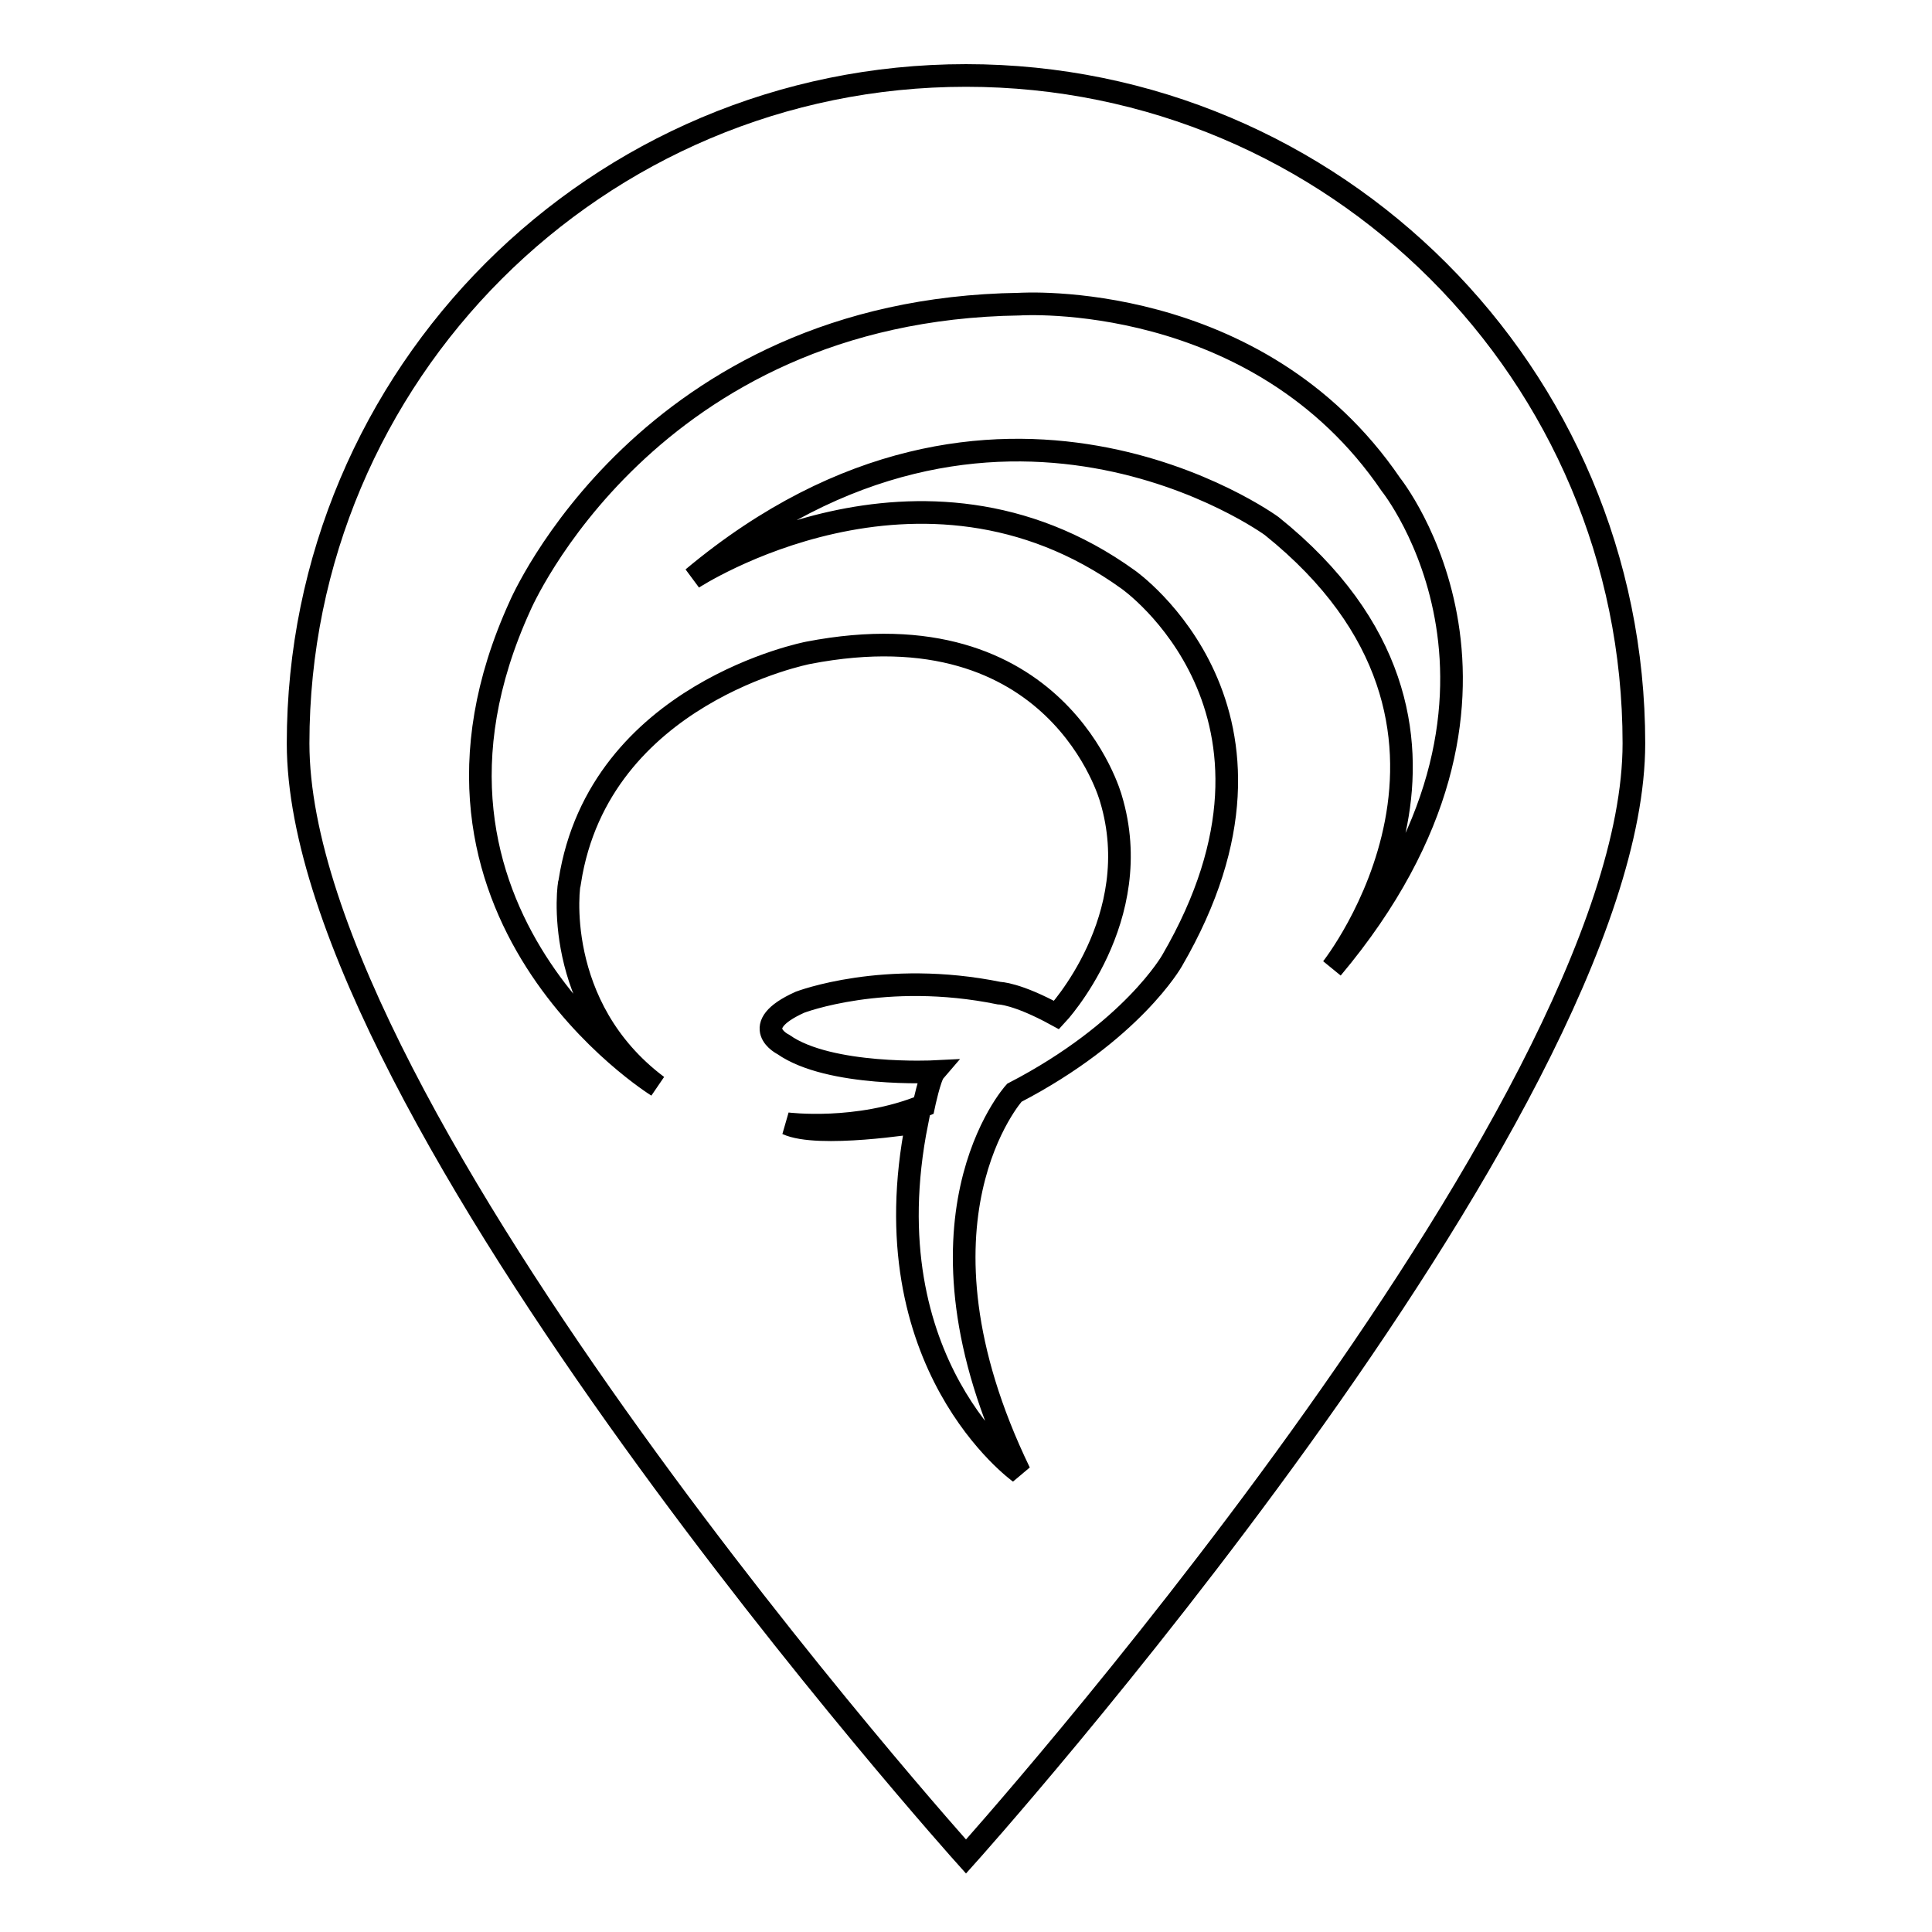
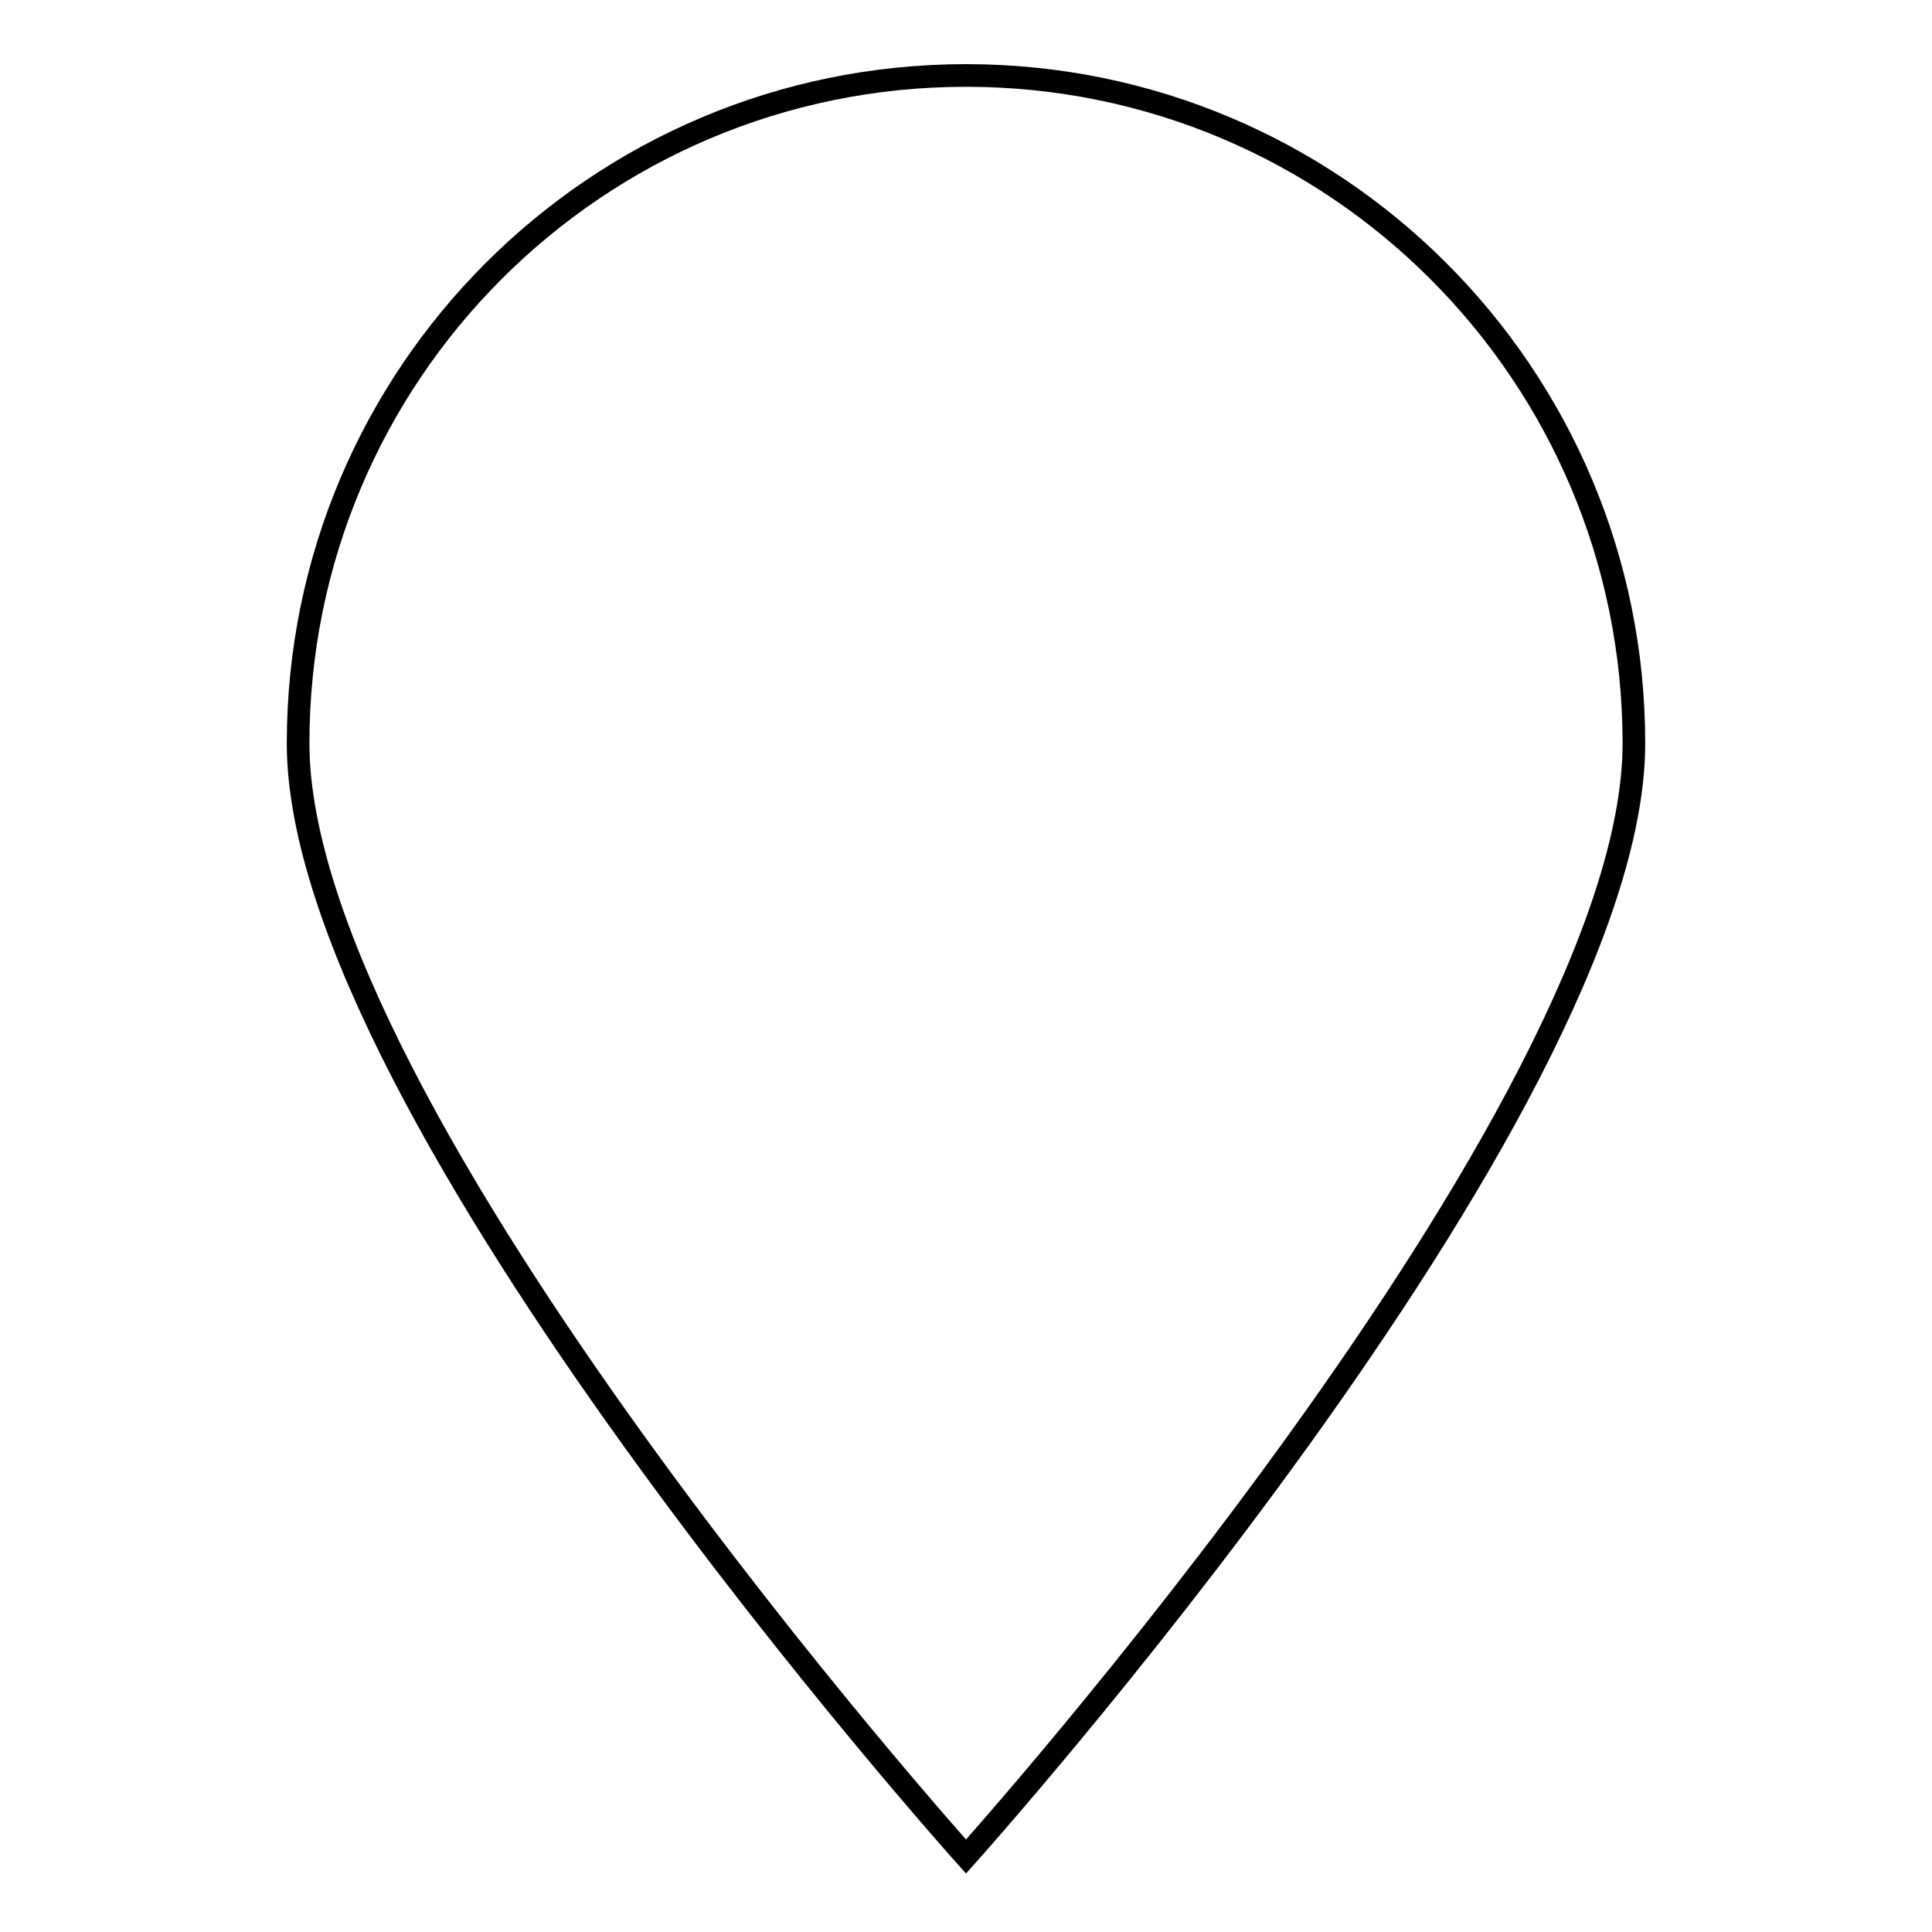
<svg xmlns="http://www.w3.org/2000/svg" version="1.1" x="0px" y="0px" viewBox="0 0 256 256" enable-background="new 0 0 256 256" xml:space="preserve">
  <g>
    <g>
      <path stroke-width="3" fill-opacity="0" stroke="#000000" d="M128,10c-48.9,0-88.5,39.6-88.5,88.5C39.5,147.4,128,246,128,246s88.5-98.6,88.5-147.5C216.5,49.6,176.9,10,128,10z" />
-       <path stroke-width="3" fill-opacity="0" stroke="#000000" d="M87.1,143.9c0,0-36.8-22.8-18.2-63.6c0,0,16.8-39.3,66.2-40c0,0,31.5-2.1,49.2,23.9c0,0,22.5,28-7.8,64.1c0,0,25.3-31.9-8-58.6c0,0-36.5-26.7-76.7,6.9c0,0,30.1-19.7,57.7,0.2c0,0,25,17.5,5.8,50.5c0,0-5.3,9.4-20.9,17.5c0,0-15.4,17,0.7,50.3c0,0-20-14.3-13.6-46.4c0,0-13.1,2.1-17.2,0.2c0,0,9.3,1.2,18.1-2.4c0,0,0.8-3.8,1.4-4.5c0,0-13.9,0.7-20-3.6c0,0-4.9-2.4,2.2-5.6c0,0,11.2-4.3,26.4-1.2c0,0,2.3,0,7.6,2.9c0,0,12-12.8,7.2-28.7c0,0-7-25.7-40.1-19.3c0,0-27.7,5.3-31.6,30.3C75.3,117,73.1,133.4,87.1,143.9L87.1,143.9z" />
    </g>
  </g>
</svg>